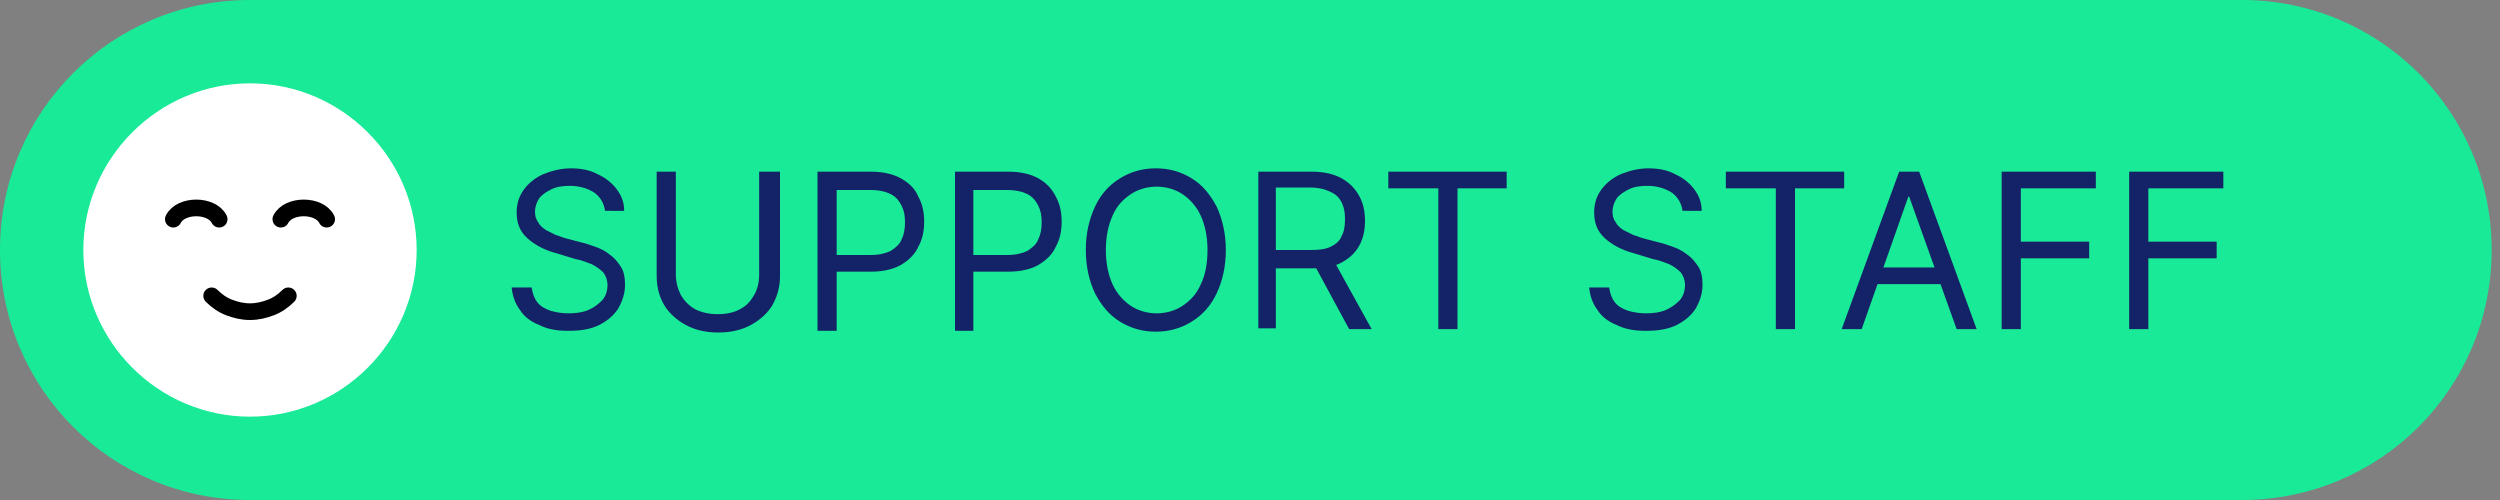
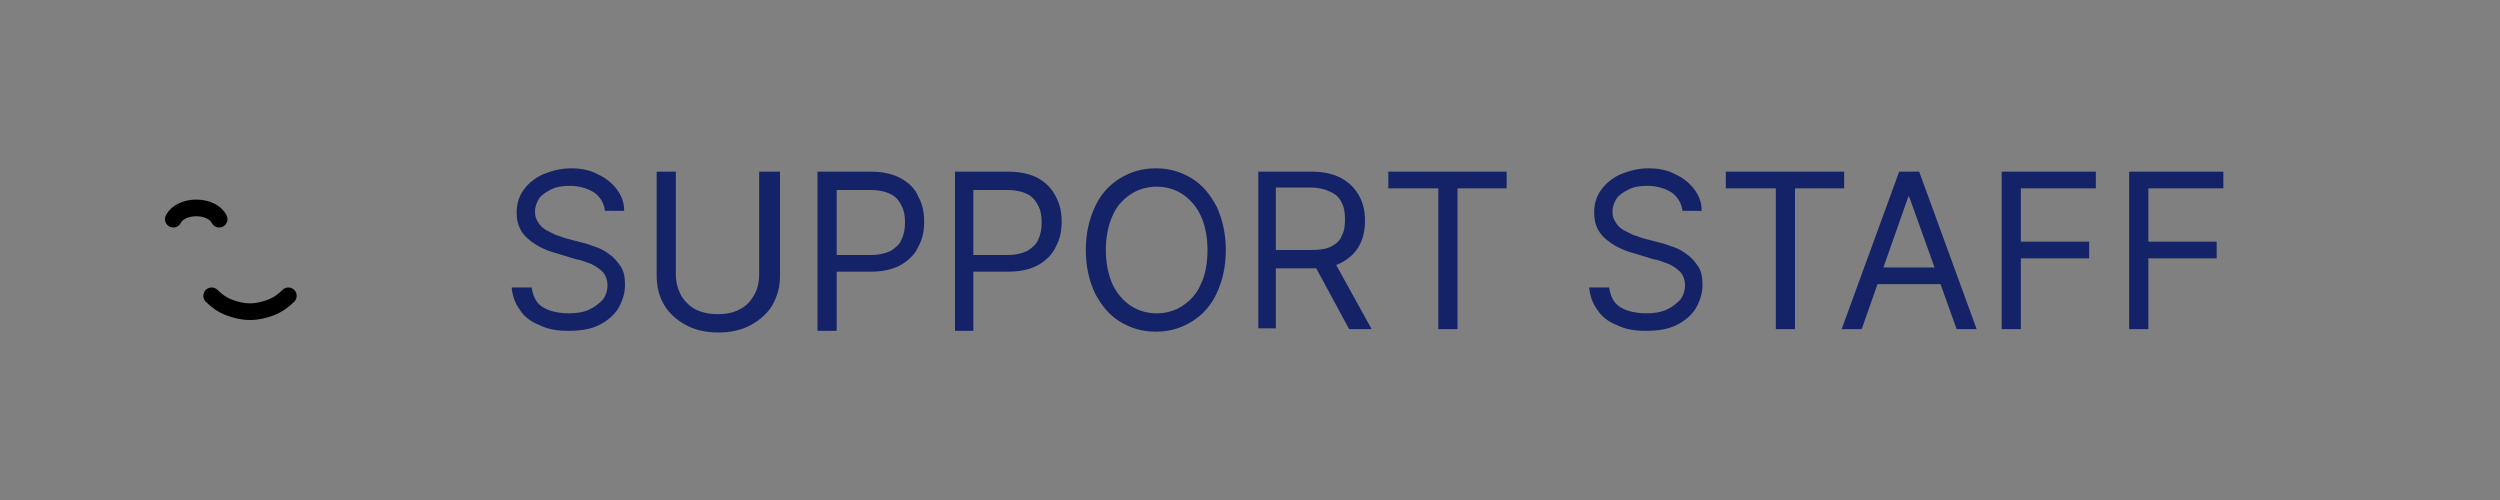
<svg xmlns="http://www.w3.org/2000/svg" viewBox="0 0 300 60">
  <rect x="0" y="0" width="300" height="60" fill="#808080" stroke="none" />
-   <path d="m30 0h239c16.6 0 30 13.4 30 30 0 16.6-13.4 30-30 30h-239c-16.6 0-30-13.4-30-30 0-16.6 13.4-30 30-30z" fill="#18ea98" />
-   <path d="m30 10c11 0 20 9 20 20 0 11-9 20-20 20-11 0-20-9-20-20 0-11 9-20 20-20z" fill="#fff" />
+   <path d="m30 10z" fill="#fff" />
  <g fill="none" stroke="#000" stroke-linecap="round" stroke-linejoin="round" stroke-width="2">
    <path d="m26.3 26.3c-.9-1.8-4.6-1.8-5.5 0" />
-     <path d="m39.2 26.3c-.9-1.8-4.6-1.8-5.5 0" />
    <path d="m34.6 35.5c-.6.6-1.3 1.1-2.1 1.4s-1.6.5-2.5.5-1.7-.2-2.5-.5-1.5-.8-2.1-1.4" />
  </g>
  <path d="m72.6 25.3c-.1-.9-.6-1.7-1.3-2.2-.8-.5-1.8-.8-2.9-.8-.8 0-1.6.1-2.2.4s-1.1.6-1.5 1.1c-.3.5-.5 1-.5 1.6 0 .5.1.9.4 1.3.2.4.6.7.9.9.4.2.8.4 1.2.6.4.1.8.3 1.2.4l1.9.5c.5.1 1 .3 1.6.5s1.2.5 1.7.9c.6.4 1 .9 1.4 1.5s.5 1.4.5 2.2c0 1-.3 1.9-.8 2.8-.5.8-1.3 1.5-2.3 2s-2.2.7-3.7.7c-1.4 0-2.5-.2-3.5-.7-1-.4-1.8-1-2.3-1.8-.6-.8-.9-1.7-1-2.7h2.4c.1.7.3 1.3.7 1.8s1 .8 1.6 1c.7.2 1.4.3 2.1.3.9 0 1.7-.1 2.4-.4s1.2-.7 1.7-1.2c.4-.5.6-1.1.6-1.8 0-.6-.2-1.1-.5-1.5-.4-.4-.8-.7-1.4-1-.6-.2-1.2-.5-1.9-.6l-2.3-.7c-1.5-.4-2.6-1-3.5-1.8s-1.3-1.8-1.3-3.1c0-1.1.3-2 .9-2.8s1.4-1.4 2.3-1.8c1-.4 2.1-.7 3.3-.7s2.3.2 3.2.7c.9.4 1.7 1 2.3 1.8s.9 1.6.9 2.6zm18.7-4.7h2.3v12.5c0 1.3-.3 2.4-.9 3.5-.6 1-1.5 1.8-2.6 2.4s-2.4.9-3.9.9-2.8-.3-3.9-.9-2-1.4-2.6-2.4-.9-2.2-.9-3.5v-12.5h2.3v12.3c0 .9.2 1.7.6 2.5.4.7 1 1.3 1.7 1.7.8.4 1.7.6 2.7.6 1.1 0 2-.2 2.7-.6.8-.4 1.3-1 1.7-1.7s.6-1.5.6-2.5v-12.3zm6.8 18.9v-18.9h6.4c1.5 0 2.7.3 3.6.8s1.7 1.2 2.1 2.2c.5.9.7 1.9.7 3s-.2 2.1-.7 3c-.4.9-1.1 1.6-2.1 2.2-.9.5-2.1.8-3.6.8h-4.5v-2h4.5c1 0 1.8-.2 2.4-.5.6-.4 1.1-.8 1.3-1.4.3-.6.4-1.3.4-2 0-.8-.1-1.4-.4-2s-.7-1.1-1.3-1.4-1.4-.5-2.5-.5h-4v16.9h-2.3zm16.5 0v-18.9h6.4c1.5 0 2.7.3 3.6.8s1.6 1.2 2.1 2.2c.5.9.7 1.9.7 3s-.2 2.1-.7 3c-.4.9-1.1 1.6-2.1 2.2-.9.5-2.1.8-3.6.8h-4.6v-2h4.5c1 0 1.8-.2 2.4-.5.6-.4 1.1-.8 1.3-1.4.3-.6.4-1.3.4-2 0-.8-.1-1.4-.4-2s-.7-1.1-1.3-1.4-1.4-.5-2.5-.5h-4v16.9h-2.2zm32.5-9.5c0 2-.4 3.7-1.1 5.2s-1.7 2.6-3 3.4-2.7 1.2-4.3 1.2-3-.4-4.3-1.2-2.2-1.9-3-3.4c-.7-1.5-1.1-3.2-1.1-5.2s.4-3.7 1.1-5.2 1.7-2.6 3-3.4 2.7-1.2 4.3-1.2 3 .4 4.3 1.2 2.2 1.9 3 3.4c.7 1.5 1.1 3.3 1.1 5.2zm-2.2 0c0-1.6-.3-3-.8-4.1s-1.3-2-2.2-2.6-2-.9-3.1-.9-2.2.3-3.1.9-1.7 1.4-2.2 2.6c-.5 1.1-.8 2.5-.8 4.1s.3 3 .8 4.1 1.3 2 2.2 2.6 2 .9 3.1.9 2.2-.3 3.1-.9 1.7-1.4 2.2-2.6c.5-1 .8-2.4.8-4.1zm6.1 9.5v-18.9h6.4c1.5 0 2.7.3 3.6.8s1.6 1.2 2.1 2.1.7 1.9.7 3-.2 2.1-.7 3-1.2 1.5-2.1 2-2.1.7-3.6.7h-5.2v-2.2h5.1c1 0 1.8-.1 2.4-.4s1.1-.7 1.3-1.3c.3-.5.4-1.2.4-2s-.1-1.4-.4-2-.7-1-1.4-1.3c-.6-.3-1.4-.5-2.5-.5h-4v16.9h-2.1zm8.9-8.5 4.7 8.5h-2.7l-4.6-8.5zm6.7-8.4v-2h14.2v2h-5.9v16.9h-2.3v-16.9zm35.3 2.7c-.1-.9-.6-1.7-1.3-2.2-.8-.5-1.8-.8-2.9-.8-.8 0-1.6.1-2.2.4s-1.1.6-1.5 1.1c-.3.5-.5 1-.5 1.6 0 .5.1.9.4 1.3.2.4.6.7.9.9.4.2.8.4 1.2.6.4.1.8.3 1.2.4l1.9.5c.5.1 1 .3 1.6.5s1.2.5 1.7.9c.6.4 1 .9 1.4 1.5s.5 1.4.5 2.2c0 1-.3 1.9-.8 2.8-.5.8-1.3 1.5-2.3 2s-2.2.7-3.7.7c-1.4 0-2.5-.2-3.5-.7-1-.4-1.8-1-2.3-1.8-.6-.8-.9-1.7-1-2.7h2.4c.1.7.3 1.3.7 1.8s1 .8 1.6 1c.7.2 1.4.3 2.1.3.9 0 1.7-.1 2.4-.4s1.2-.7 1.7-1.2c.4-.5.6-1.1.6-1.8 0-.6-.2-1.1-.5-1.5-.4-.4-.8-.7-1.4-1-.6-.2-1.2-.5-1.9-.6l-2.3-.7c-1.5-.4-2.6-1-3.5-1.8s-1.3-1.8-1.3-3.1c0-1.1.3-2 .9-2.8s1.4-1.4 2.3-1.8c1-.4 2.1-.7 3.3-.7s2.3.2 3.2.7c.9.4 1.7 1 2.3 1.8s.9 1.6.9 2.6zm5.2-2.7v-2h14.2v2h-5.9v16.9h-2.3v-16.9zm16.3 16.9h-2.4l6.9-18.9h2.4l6.9 18.9h-2.4l-5.7-15.9h-.1zm.9-7.4h9.7v2h-9.7zm15.9 7.4v-18.9h11.3v2h-9v6.4h8.2v2h-8.2v8.5zm15.3 0v-18.9h11.3v2h-9v6.4h8.2v2h-8.2v8.5z" fill="#142267" />
</svg>